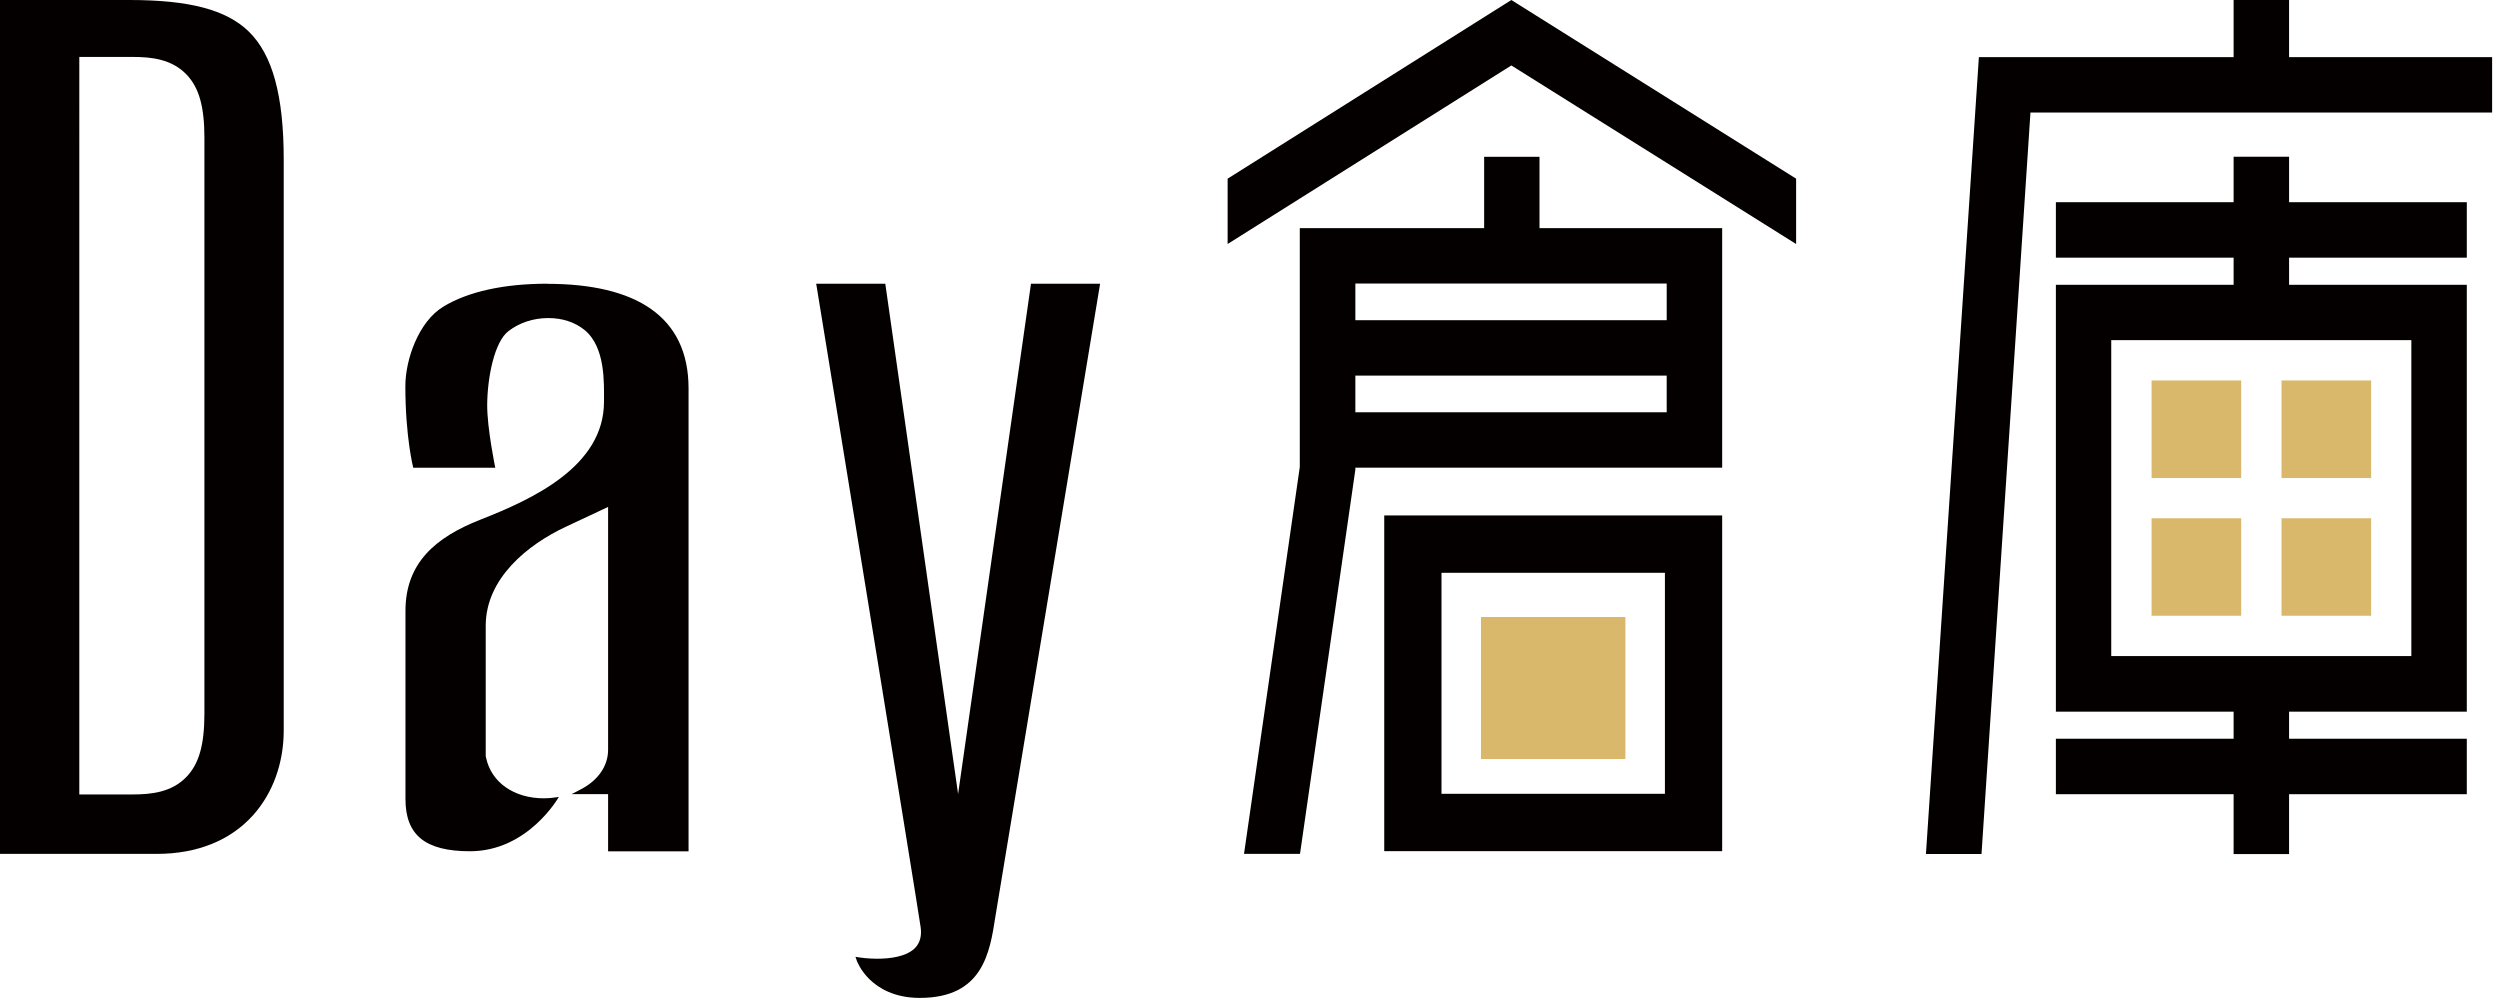
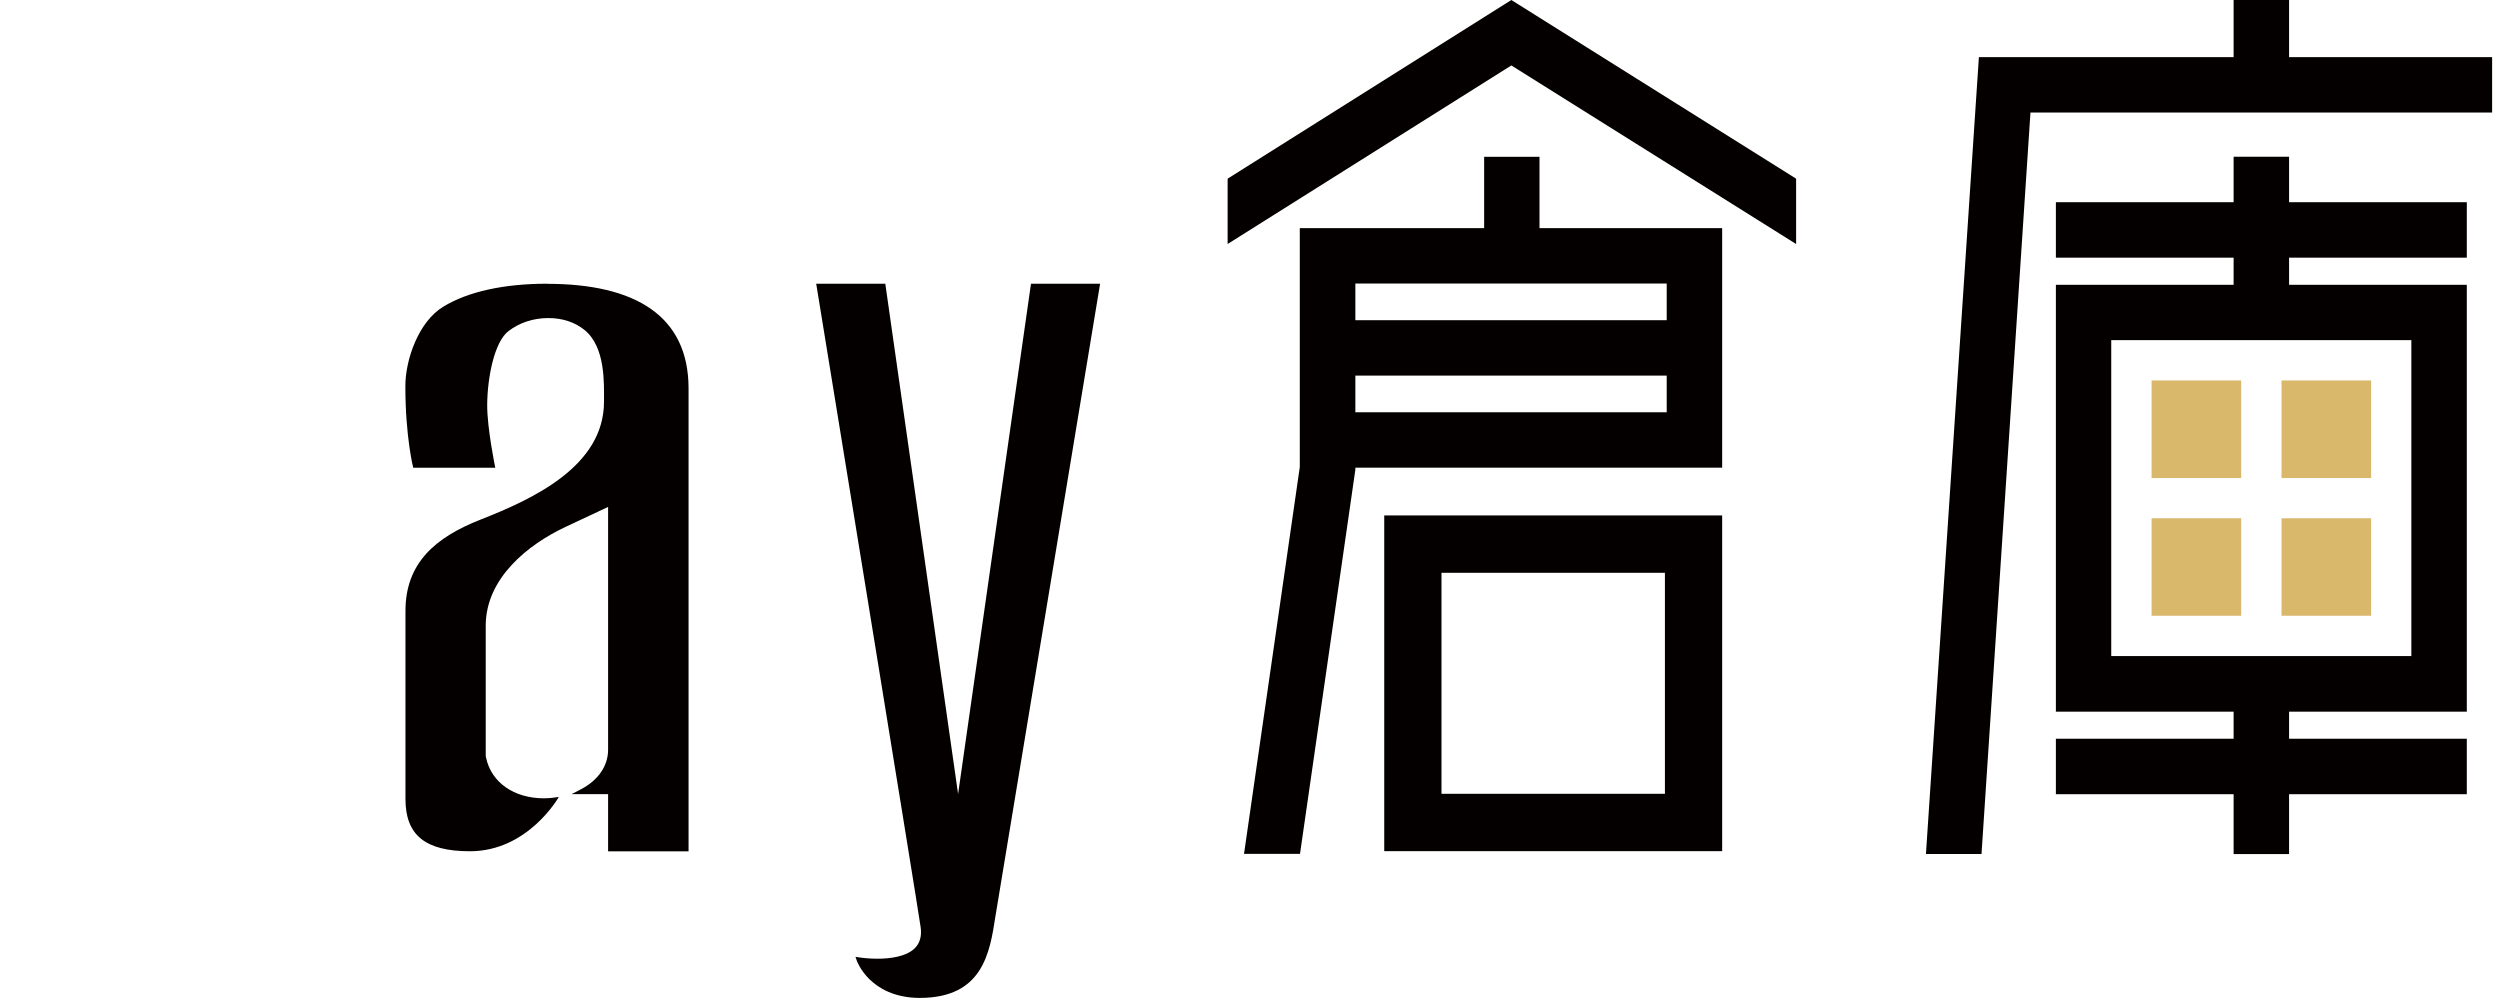
<svg xmlns="http://www.w3.org/2000/svg" version="1.1" viewBox="0 0 238 95">
  <defs>
    <style>
      .cls-1 {
        fill: #040000;
      }

      .cls-1, .cls-2 {
        stroke-width: 0px;
      }

      .cls-2 {
        fill: #d9b86c;
      }
    </style>
  </defs>
-   <path class="cls-1" d="M12.31,0H0v81.29h14.93c3.84,0,7.01-1.28,9.17-3.69,1.88-2.1,2.91-4.96,2.91-8.06V15.2c0-6.13-1.07-10.01-3.35-12.22C21.52.92,18.02,0,12.31,0ZM19.46,13.12v54.81c0,2.97-.51,4.77-1.69,6.01-1.41,1.49-3.38,1.69-5.12,1.69h-5.1V5.42h5.1c1.74,0,3.71.2,5.12,1.69,1.18,1.24,1.69,3.04,1.69,6.01Z" />
  <path class="cls-1" d="M52.08,27.01c-4.1,0-7.52.75-9.87,2.18-2.37,1.43-3.62,5.06-3.62,7.56,0,4.88.75,7.78.75,7.78h7.81s-.78-3.75-.77-5.99c.02-2.63.69-6.02,2.04-7.03,1.02-.77,2.3-1.23,3.79-1.23,1.33,0,2.51.39,3.42,1.12,2.03,1.64,1.87,5.09,1.87,6.84,0,6.17-6.8,9.28-11.76,11.23-4.3,1.69-7.14,4.13-7.14,8.69v17.91c0,3.44,1.89,4.97,6.14,4.97,5.55,0,8.46-5.17,8.46-5.17l-.69.09-.23.02c-.17.01-.34.02-.5.02-2.85,0-5-1.51-5.5-3.84l-.04-.17v-12.42c0-4.53,4.03-7.73,7.58-9.4l4.07-1.91v23.12c0,1.53-.94,2.9-2.57,3.75l-.9.47h3.47v5.45s7.66,0,7.66,0v-44.07c0-6.89-5.04-9.96-13.48-9.96Z" />
  <path class="cls-1" d="M98.15,27.01l-6.94,48.58-6.93-48.58h-6.58l.05.29c.1.62,9.63,59.03,9.9,61,.11.82-.08,1.48-.55,1.96-.83.83-2.41,1.01-3.59,1.01-.9,0-1.6-.11-1.61-.11l-.46-.07.14.4s.33.9,1.22,1.76c.83.8,2.32,1.75,4.76,1.75,6,0,6.67-4.29,7.2-7.74l9.97-60.25h-6.57Z" />
  <rect class="cls-2" x="217.2" y="36.22" width="8.53" height="9.29" />
  <rect class="cls-2" x="217.2" y="49.34" width="8.53" height="9.28" />
  <rect class="cls-2" x="204.83" y="36.22" width="8.53" height="9.29" />
  <rect class="cls-2" x="204.83" y="49.34" width="8.53" height="9.28" />
  <polygon class="cls-1" points="217.92 5.44 217.92 0 212.64 0 212.64 5.44 188.39 5.44 183.35 81.3 188.64 81.3 193.3 10.71 237.25 10.71 237.25 5.44 217.92 5.44" />
  <path class="cls-1" d="M217.92,14.92h-5.28v4.33h-16.92v5.28h16.92v2.58h-16.92v40.64h16.92v2.58h-16.92v5.28h16.92v5.7h5.28v-5.7h16.92v-5.28h-16.92v-2.58h16.92V27.11h-16.92v-2.58h16.92v-5.28h-16.92v-4.33ZM229.56,62.46h-28.57v-30.08h28.57v30.08Z" />
-   <rect class="cls-2" x="140.99" y="58.74" width="13.75" height="13.52" />
  <path class="cls-1" d="M131.78,81.03h32.17v-31.96h-32.17v31.96ZM137.23,54.53h21.27v21.04h-21.27v-21.04Z" />
  <path class="cls-1" d="M146.57,14.93h-5.28v6.79h-17.55v22.74l-5.31,36.83h5.33s5.27-36.58,5.27-36.58v-.19h34.92v-22.8h-17.39v-6.79ZM129.03,39.25v-3.49h29.64v3.49h-29.64ZM158.67,30.48h-29.64v-3.49h29.64v3.49Z" />
  <polygon class="cls-1" points="143.88 0 116.87 17.01 116.87 23.23 143.88 6.23 170.99 23.23 170.99 17.01 143.88 0" />
</svg>